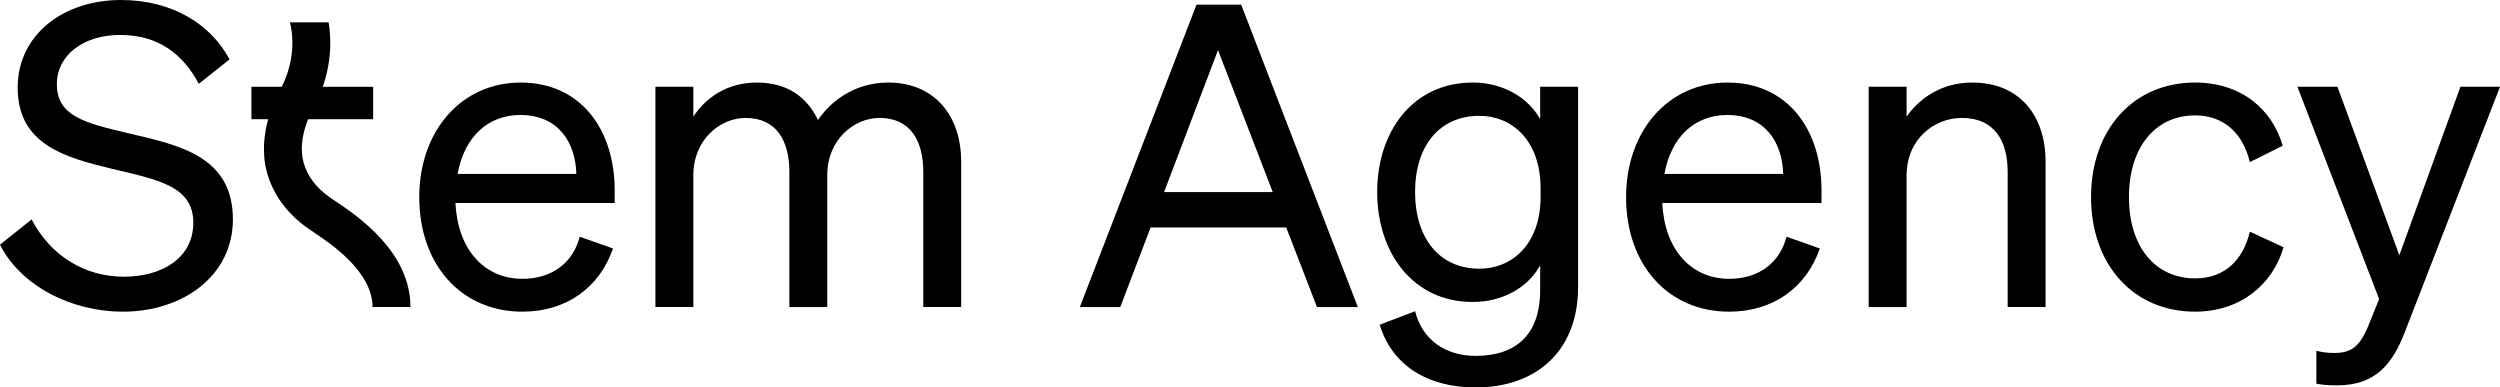
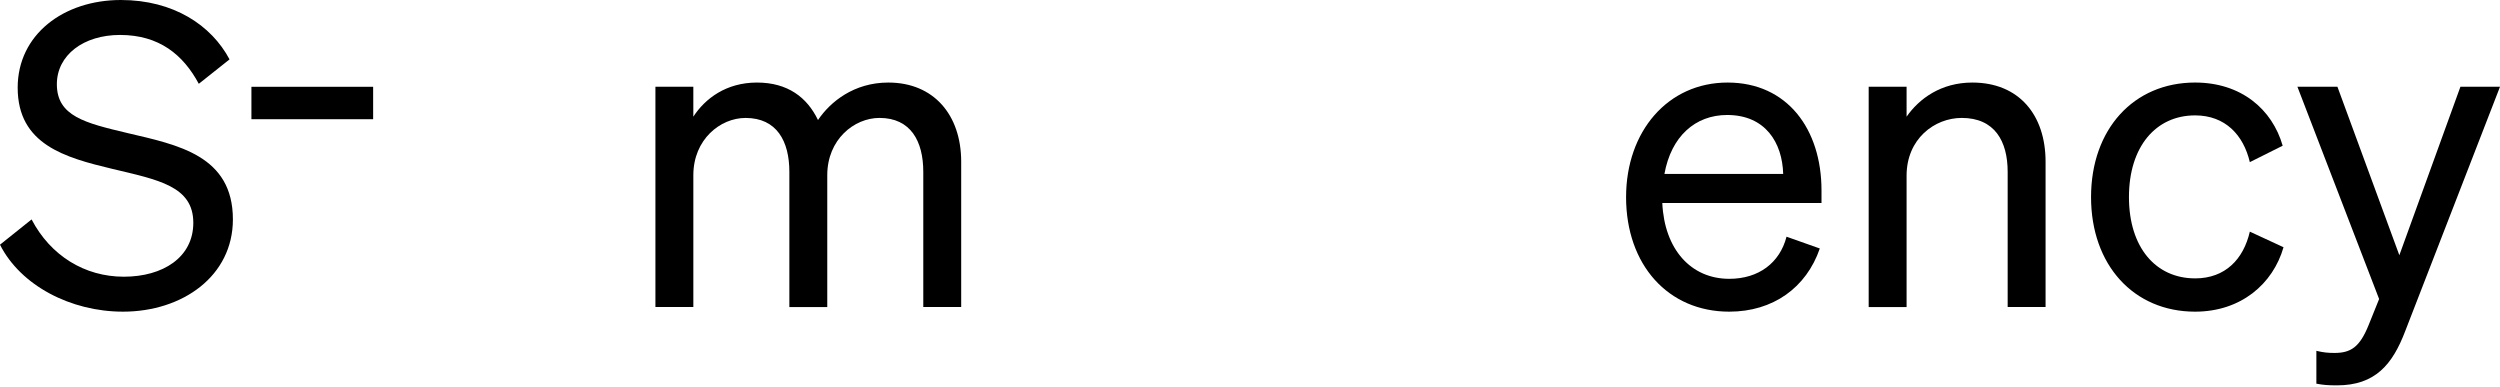
<svg xmlns="http://www.w3.org/2000/svg" id="Layer_1" data-name="Layer 1" viewBox="0 0 1946.99 301.76">
-   <path d="m966.61,3.61l90.86,235.51h-31.82l-23.94-61.99h-105.62l-23.62,61.99h-31.49L931.84,3.61h34.77Zm-60.02,145.96h84.62l-42.64-110.54-41.98,110.54Z" />
-   <path d="m1149.3,301.76c-37.72,0-65.27-17.38-74.79-48.87l27.55-10.5c5.58,21.98,23.29,34.77,47.23,34.77,30.18,0,50.18-15.42,50.18-51.17v-19.35c-9.18,16.73-28.54,28.54-52.48,28.54-46.9,0-74.46-38.7-74.46-85.61s27.55-85.28,74.46-85.28c23.62,0,43.3,11.81,52.48,28.54v-25.26h29.52v156.13c0,50.18-33.13,78.06-79.7,78.06Zm2.95-211.56c-31.16,0-50.18,23.29-50.18,59.37s19.02,59.7,50.18,59.7c24.6,0,47.56-18.37,47.56-56.09v-6.23c0-38.38-22.96-56.74-47.56-56.74Z" />
  <path d="m1266.39,153.51c0-51.17,32.47-89.22,79.05-89.22s73.14,36.41,73.14,83.97v9.84h-123.99c1.64,36.08,22.3,59.04,52.15,59.04,22.96,0,39.36-12.46,44.61-32.8l25.91,9.18c-10.5,30.5-36.41,49.2-70.52,49.2-47.56,0-80.36-36.41-80.36-89.22Zm29.85-18.04h92.5c-.66-24.27-13.78-45.92-43.62-45.92-24.93,0-43.62,16.73-48.87,45.92Z" />
  <path d="m1455.32,67.57h29.52v23.29c9.84-14.1,26.9-26.57,51.17-26.57,36.41,0,57.07,25.26,57.07,61.66v113.16h-29.52v-105.29c0-23.94-10.17-41.98-35.75-41.98-21.32,0-42.97,16.4-42.97,44.94v102.34h-29.52V67.57Z" />
  <path d="m1709.52,216.81c23.62,0,37.72-15.09,42.64-36.41l26.24,12.14c-8.2,28.54-33.13,50.18-68.88,50.18-47.89,0-81.02-36.41-81.02-89.22s33.13-89.22,81.02-89.22c35.75,0,60.02,20.66,68.22,49.2l-25.58,12.79c-4.92-20.99-19.02-36.41-42.64-36.41-30.5,0-51.5,24.27-51.5,63.63s20.99,63.3,51.5,63.3Z" />
  <path d="m1820.05,300.12c-7.22,0-10.82-.33-16.07-1.31v-25.58c5.58,1.31,9.18,1.64,14.1,1.64,12.79,0,19.68-4.59,26.57-21.65l8.2-20.34-63.63-165.31h31.16l48.22,131.2,47.56-131.2h30.83l-73.8,190.24c-9.84,25.91-23.29,42.31-53.14,42.31Z" />
  <path d="m24.6,170.89c14.76,28.21,41.33,44.61,71.83,44.61s54.12-15.09,54.12-41.98c0-28.54-27.22-33.46-62.98-41.98-37.06-8.86-73.8-19.02-73.8-63.3C13.78,26.9,49.53,0,94.14,0c41,0,70.52,19.68,84.62,46.25l-23.94,19.02c-12.14-22.63-30.83-38.05-61.34-38.05-28.54,0-49.2,15.74-49.2,38.38,0,24.93,21.98,30.18,55.1,38.05,39.03,9.18,82,17.38,82,67.24,0,43.95-39.03,71.83-85.61,71.83-40.67,0-79.7-20.34-95.78-52.15l24.6-19.68Z" />
-   <path d="m326.52,153.51c0-51.17,32.47-89.22,79.05-89.22s73.14,36.41,73.14,83.97v9.84h-123.98c1.64,36.08,22.3,59.04,52.15,59.04,22.96,0,39.36-12.46,44.61-32.8l25.91,9.18c-10.5,30.5-36.41,49.2-70.52,49.2-47.56,0-80.36-36.41-80.36-89.22Zm29.85-18.04h92.5c-.66-24.27-13.78-45.92-43.62-45.92-24.93,0-43.62,16.73-48.87,45.92Z" />
  <path d="m539.96,239.11h-29.52V67.57h29.52v23.29c9.18-14.1,25.58-26.57,49.53-26.57s39.03,11.48,47.56,29.19c9.51-14.1,27.88-29.19,54.78-29.19,35.42,0,56.74,25.26,56.74,61.66v113.16h-29.52v-105.29c0-23.94-9.84-41.98-34.11-41.98-19.68,0-40.67,16.73-40.67,44.61v102.67h-29.52v-105.29c0-23.94-9.84-41.98-34.11-41.98-19.68,0-40.67,16.73-40.67,44.61v102.67Z" />
  <rect x="195.81" y="67.59" width="94.79" height="25.25" />
-   <path d="m260.52,156.18c-1.13-.76-2.16-1.44-3.06-2.06-11.12-7.61-18.22-17-21.13-27.91-5.04-18.94,6.53-39.78,6.62-39.93l.05-.1c12.19-21.55,16.72-45.87,12.92-68.8h-13.69l-1.24.24,1.02-.24h-16.25l.77,3.24c3.19,16.72-.08,34.82-9.22,50.99-1.2,2.11-17.61,31.79-9.52,62.18,4.71,17.68,16.11,33.13,32.98,44.68.98.67,2.08,1.41,3.3,2.23,13.78,9.24,46.06,30.87,46.06,58.41h29.53c0-43.3-41.45-71.08-59.15-82.94Z" />
</svg>